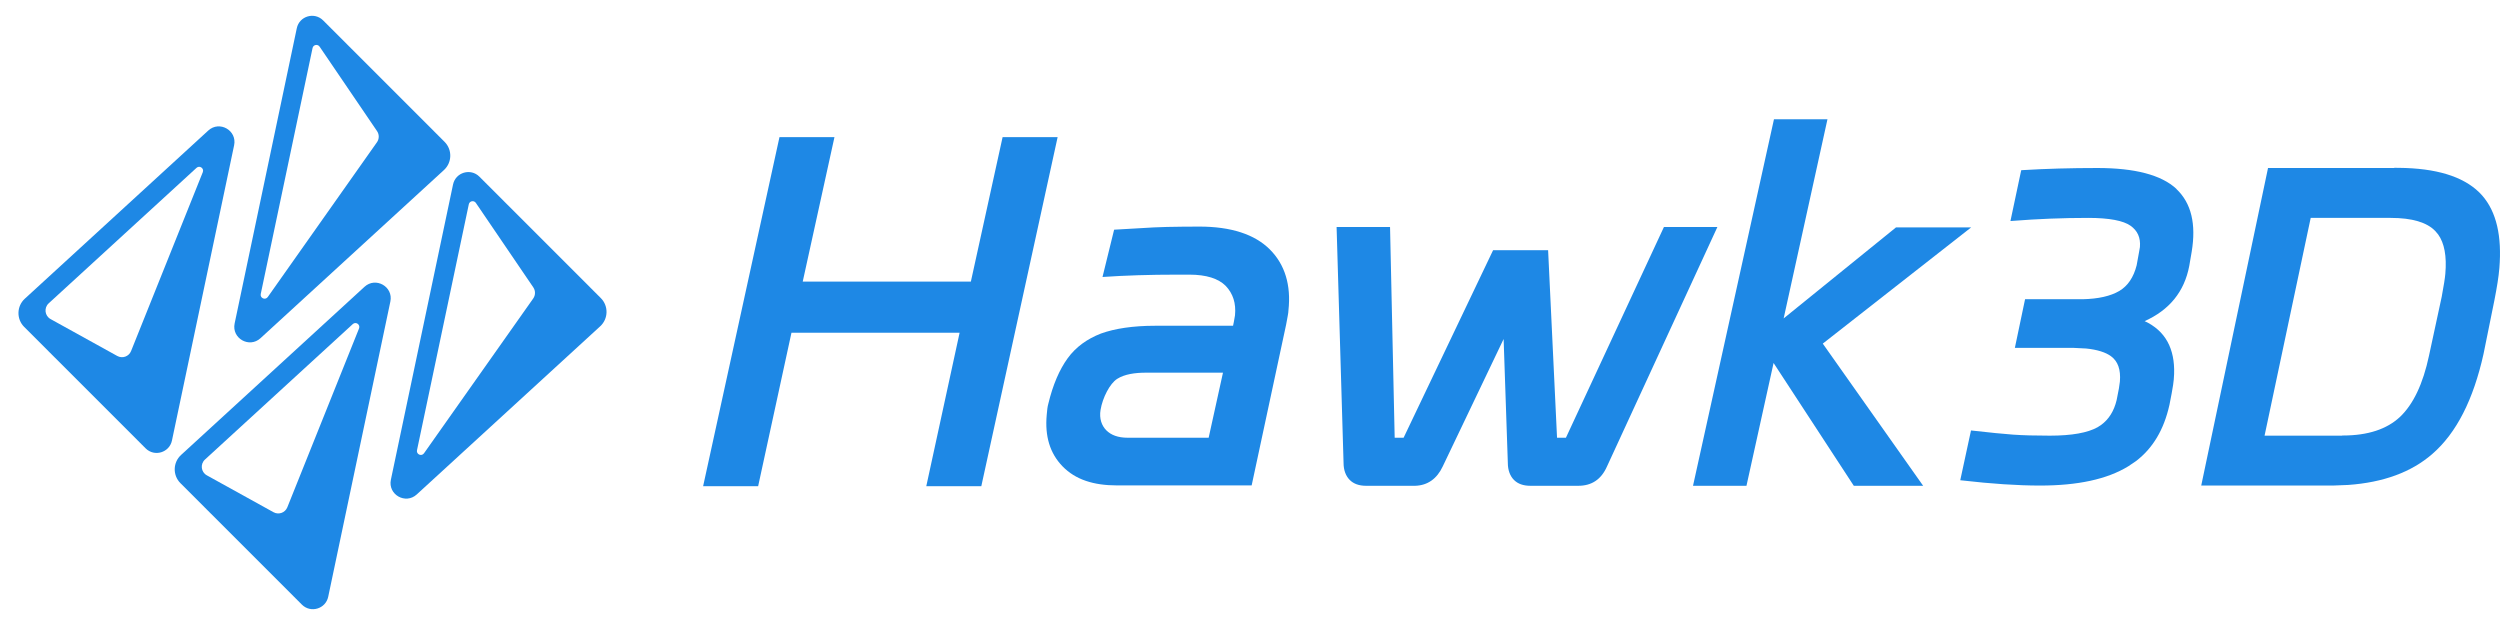
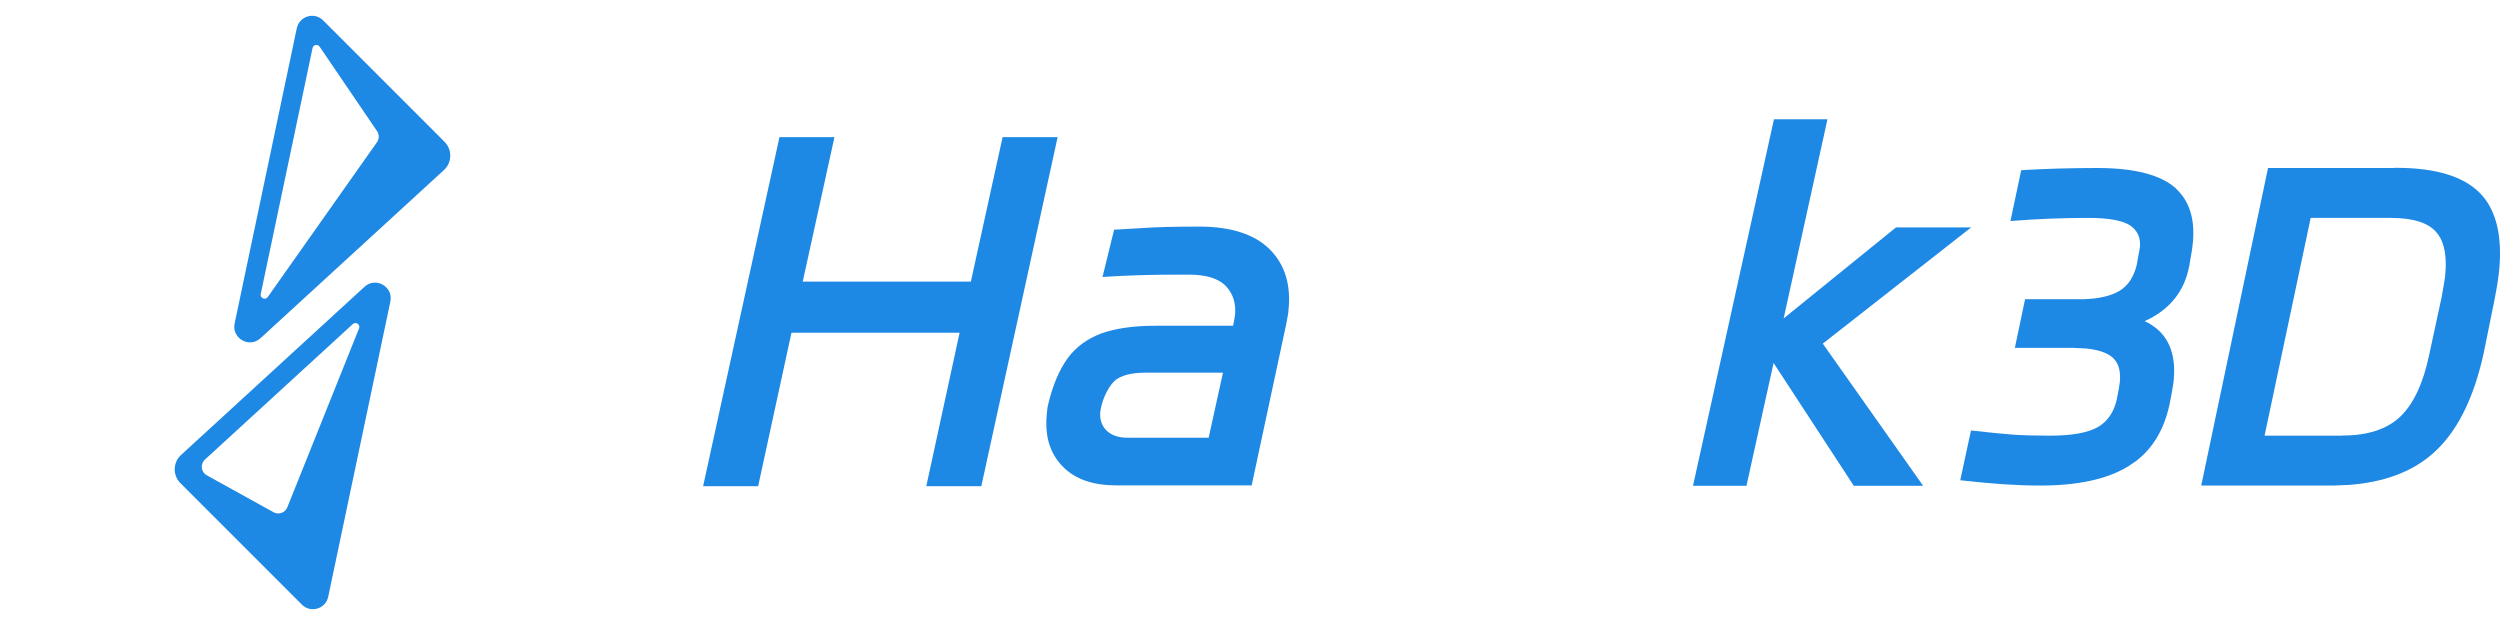
<svg xmlns="http://www.w3.org/2000/svg" width="1024" height="256" viewBox="0 0 1024 256" fill="none">
  <path fill-rule="evenodd" clip-rule="evenodd" d="M182.092 58.092C185.312 61.312 185.198 66.568 181.841 69.646L106.694 138.531C102.107 142.735 94.825 138.583 96.106 132.494L121.566 11.561C122.613 6.588 128.76 4.76 132.354 8.354L182.092 58.092ZM106.802 120.409C106.444 122.11 108.673 123.081 109.675 121.661L154.403 58.264C155.363 56.902 155.379 55.087 154.442 53.709L130.911 19.108C130.117 17.942 128.313 18.298 128.022 19.678L106.802 120.409Z" fill="#1E88E5" />
-   <path fill-rule="evenodd" clip-rule="evenodd" d="M246.092 122.092C249.312 125.312 249.198 130.568 245.841 133.646L170.694 202.531C166.107 206.735 158.824 202.583 160.106 196.494L185.566 75.561C186.613 70.588 192.76 68.76 196.354 72.354L246.092 122.092ZM170.802 184.409C170.444 186.11 172.673 187.081 173.675 185.661L218.403 122.264C219.363 120.902 219.379 119.087 218.442 117.709L194.911 83.108C194.117 81.942 192.313 82.298 192.022 83.678L170.802 184.409Z" fill="#1E88E5" />
-   <path fill-rule="evenodd" clip-rule="evenodd" d="M70.434 180.439C69.387 185.412 63.239 187.24 59.646 183.646L9.908 133.908C6.687 130.687 6.802 125.432 10.159 122.354L85.306 53.469C89.893 49.264 97.175 53.416 95.894 59.505L70.434 180.439ZM19.944 124.243C17.928 126.09 18.318 129.369 20.71 130.692L48.037 145.808C50.141 146.972 52.79 146.029 53.685 143.796L83.064 70.524C83.697 68.944 81.753 67.599 80.498 68.749L19.944 124.243Z" fill="#1E88E5" />
  <path fill-rule="evenodd" clip-rule="evenodd" d="M134.434 244.439C133.387 249.412 127.24 251.24 123.646 247.646L73.908 197.908C70.688 194.687 70.802 189.432 74.159 186.354L149.306 117.469C153.893 113.265 161.175 117.416 159.894 123.506L134.434 244.439ZM83.944 188.243C81.928 190.09 82.318 193.369 84.71 194.692L112.037 209.808C114.141 210.972 116.79 210.029 117.686 207.796L147.064 134.524C147.697 132.944 145.753 131.599 144.498 132.749L83.944 188.243Z" fill="#1E88E5" />
  <path d="M328.795 115.35H397.665L410.668 56.157H433.206L401.947 199.136H379.409L393.054 136.289H324.184L310.538 199.136H288L319.275 56.157H341.798L328.795 115.35Z" fill="#1E88E5" />
-   <path d="M571.261 179.295H574.915L611.57 102.489H634.108L637.763 179.295H641.401L681.554 92.968H703.449L658.231 191.043C655.851 196.438 651.878 198.979 646.483 198.979H626.799C623.946 198.978 621.719 198.181 620.133 196.595C618.549 195.009 617.609 192.627 617.608 189.616L615.883 138.861L590.945 191.043C588.565 196.119 584.758 198.818 579.683 198.979H559.529C556.674 198.979 554.45 198.181 552.863 196.595C551.276 195.009 550.322 192.63 550.322 189.616L547.467 92.968H569.363L571.261 179.295Z" fill="#1E88E5" />
  <path d="M730.583 130.423L776.601 93.141H807.39L746.612 140.743L787.721 198.979H759.317L726.458 148.679L715.353 198.979H693.458L726.615 48.864H748.526L730.583 130.423Z" fill="#1E88E5" />
  <path d="M859.07 68.814C874.364 68.816 885.255 71.603 891.474 77.378L891.443 77.409C897.608 83.221 899.582 91.849 897.716 103.116L896.712 108.966C894.699 119.506 888.553 126.998 878.44 131.536C882.64 133.48 885.78 136.283 887.804 139.959C889.797 143.585 890.692 148.008 890.517 153.181L890.376 155.439C890.3 156.489 890.01 158.453 889.513 161.149L888.588 165.932L888.572 165.964C886.354 175.903 881.85 183.589 874.88 188.879L871.743 190.996C863.084 196.306 851.005 198.884 835.684 198.885C826.31 198.885 815.648 198.155 803.798 196.799L802.92 196.705L803.108 195.842L807.17 177.021L807.327 176.315L808.048 176.394C815.028 177.177 820.506 177.741 824.548 178.025C828.585 178.308 833.561 178.448 839.605 178.448C848.679 178.448 855.142 177.244 859.164 174.998L860.591 174.072C863.774 171.765 865.89 168.394 866.975 163.878L867.9 159.141L868.308 156.302C868.72 151.342 867.475 147.961 864.654 145.903C862.458 144.306 859.092 143.221 854.506 142.751L849.502 142.5H825.286L829.332 123.208L829.473 122.565H853.063C859.473 122.423 864.46 121.29 868.073 119.177C871.544 117.102 873.934 113.603 875.178 108.637L876.166 103.195L876.511 101.203C876.844 97.34 875.53 94.484 872.653 92.451C871.218 91.44 869.069 90.633 866.175 90.082C863.284 89.534 859.666 89.251 855.353 89.251C844.758 89.251 834.504 89.677 824.548 90.459L823.482 90.537L823.701 89.486L827.764 70.304L827.905 69.708L828.501 69.677C838.068 69.106 848.224 68.814 859.07 68.814Z" fill="#1E88E5" />
  <path fill-rule="evenodd" clip-rule="evenodd" d="M982.6 68.752C997.719 68.896 1008.75 72.193 1015.52 78.821L1016.73 80.107C1022.56 86.784 1024.82 96.752 1023.74 109.813C1023.45 113.423 1022.73 117.746 1021.73 122.879L1017.25 144.994C1013.09 163.681 1006.18 177.347 996.309 185.914C987.724 193.418 976.173 197.609 961.834 198.634L955.513 198.885H901.622L928.85 69.457L928.975 68.814H980.718L980.64 68.736L982.6 68.752ZM927.564 178.448H959.246L959.309 178.386H959.638C969.908 178.384 977.676 175.78 983.039 170.763C988.432 165.646 992.45 157.332 994.928 145.652L1000.12 121.577C1000.97 117.025 1001.47 113.856 1001.61 112.119C1002.23 104.911 1001.21 99.574 998.677 96.043L997.485 94.631C994.082 91.094 988.085 89.253 979.181 89.251H946.463L927.564 178.448Z" fill="#1E88E5" />
  <path fill-rule="evenodd" clip-rule="evenodd" d="M491.254 92.811C504.263 92.811 513.94 95.99 520.129 102.175C526.318 108.364 528.863 116.783 527.752 127.098C527.75 128.21 527.271 130.27 526.795 132.964L512.679 198.823H457.454C447.936 198.822 440.482 196.436 435.245 191.043C430.009 185.648 427.943 178.66 428.736 169.932C428.895 168.031 429.047 166.603 429.364 165.493C431.268 157.559 433.968 151.368 437.3 146.766C440.631 142.166 445.235 138.84 450.945 136.618C456.658 134.555 464.127 133.434 473.013 133.434H505.057L505.386 131.85C505.404 131.762 505.703 130.231 505.857 129.152C506.332 124.234 505.06 120.264 502.045 117.091C499.03 114.077 494.11 112.495 487.129 112.495H482.204C470.942 112.496 460.79 112.818 451.589 113.452L456.341 94.082C456.341 94.082 466.3 93.491 472.684 93.141C478.44 92.825 491.12 92.811 491.254 92.811ZM469.359 152.648C464.842 152.648 460.626 153.269 457.611 155.173C454.596 157.077 451.618 162.903 450.789 167.877C450.187 171.489 451.269 174.38 453.173 176.284C455.076 178.187 457.929 179.294 461.893 179.295H495.066L500.932 152.648H469.359Z" fill="#1E88E5" />
</svg>